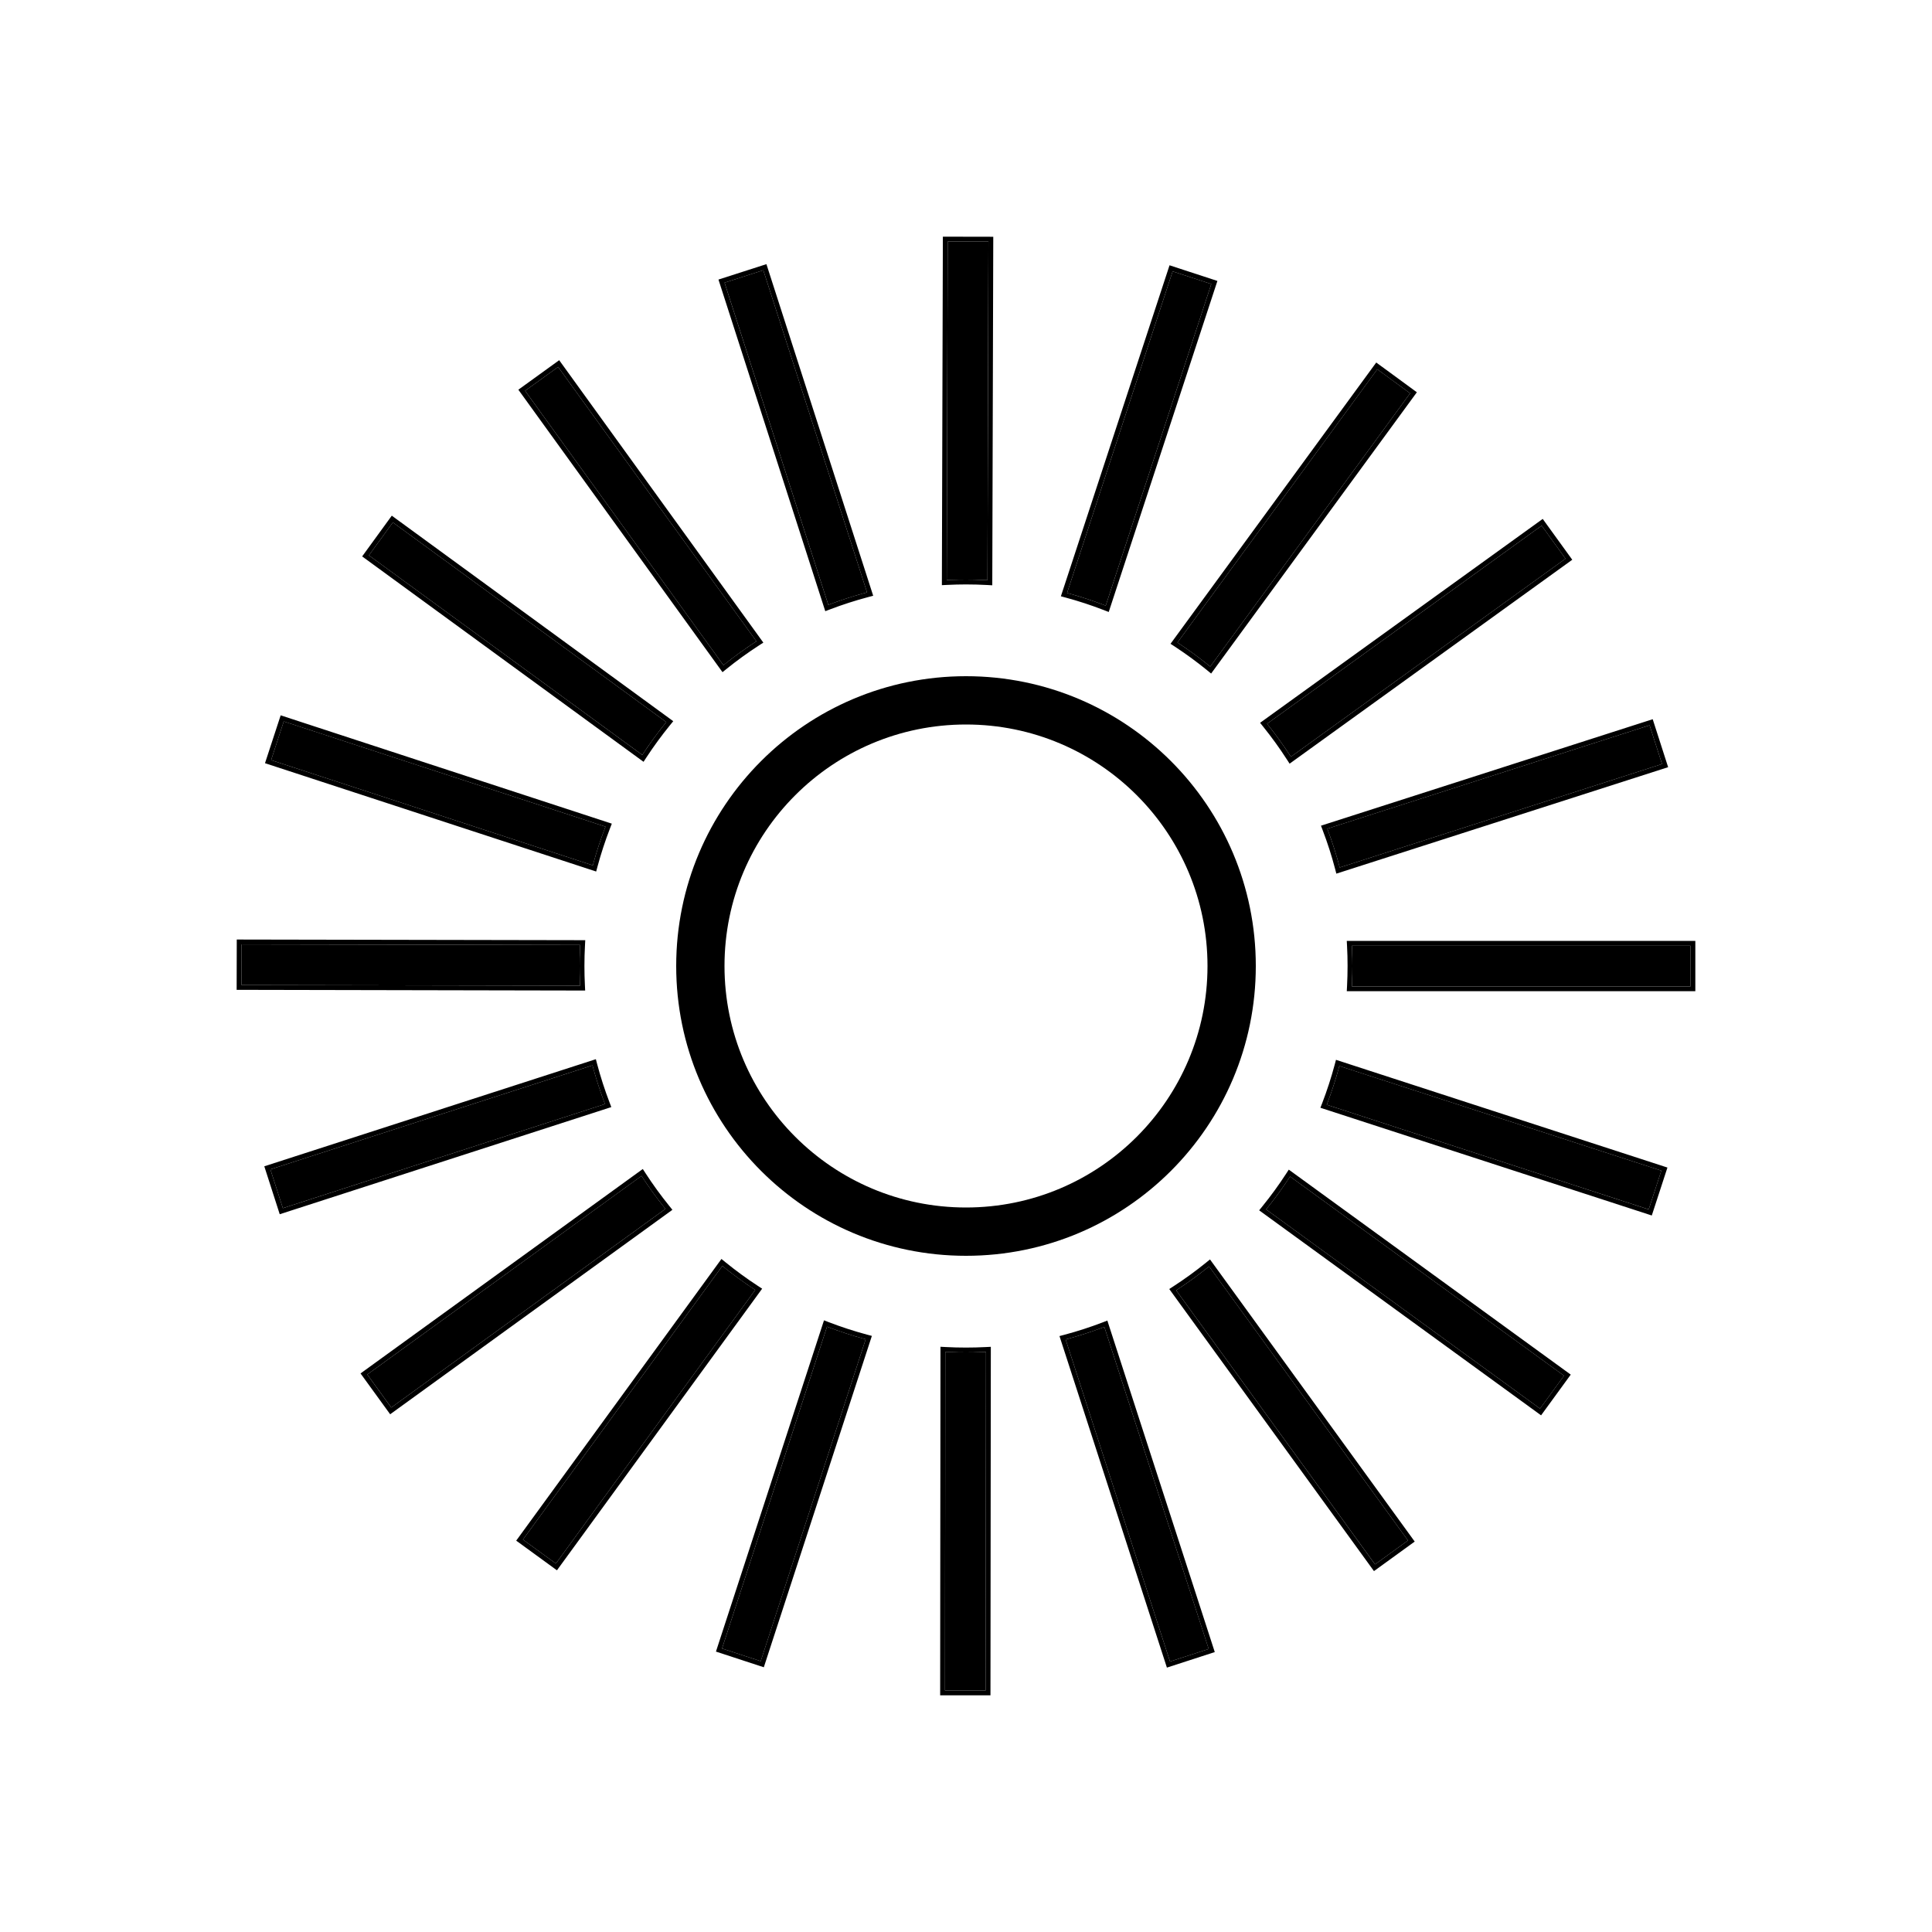
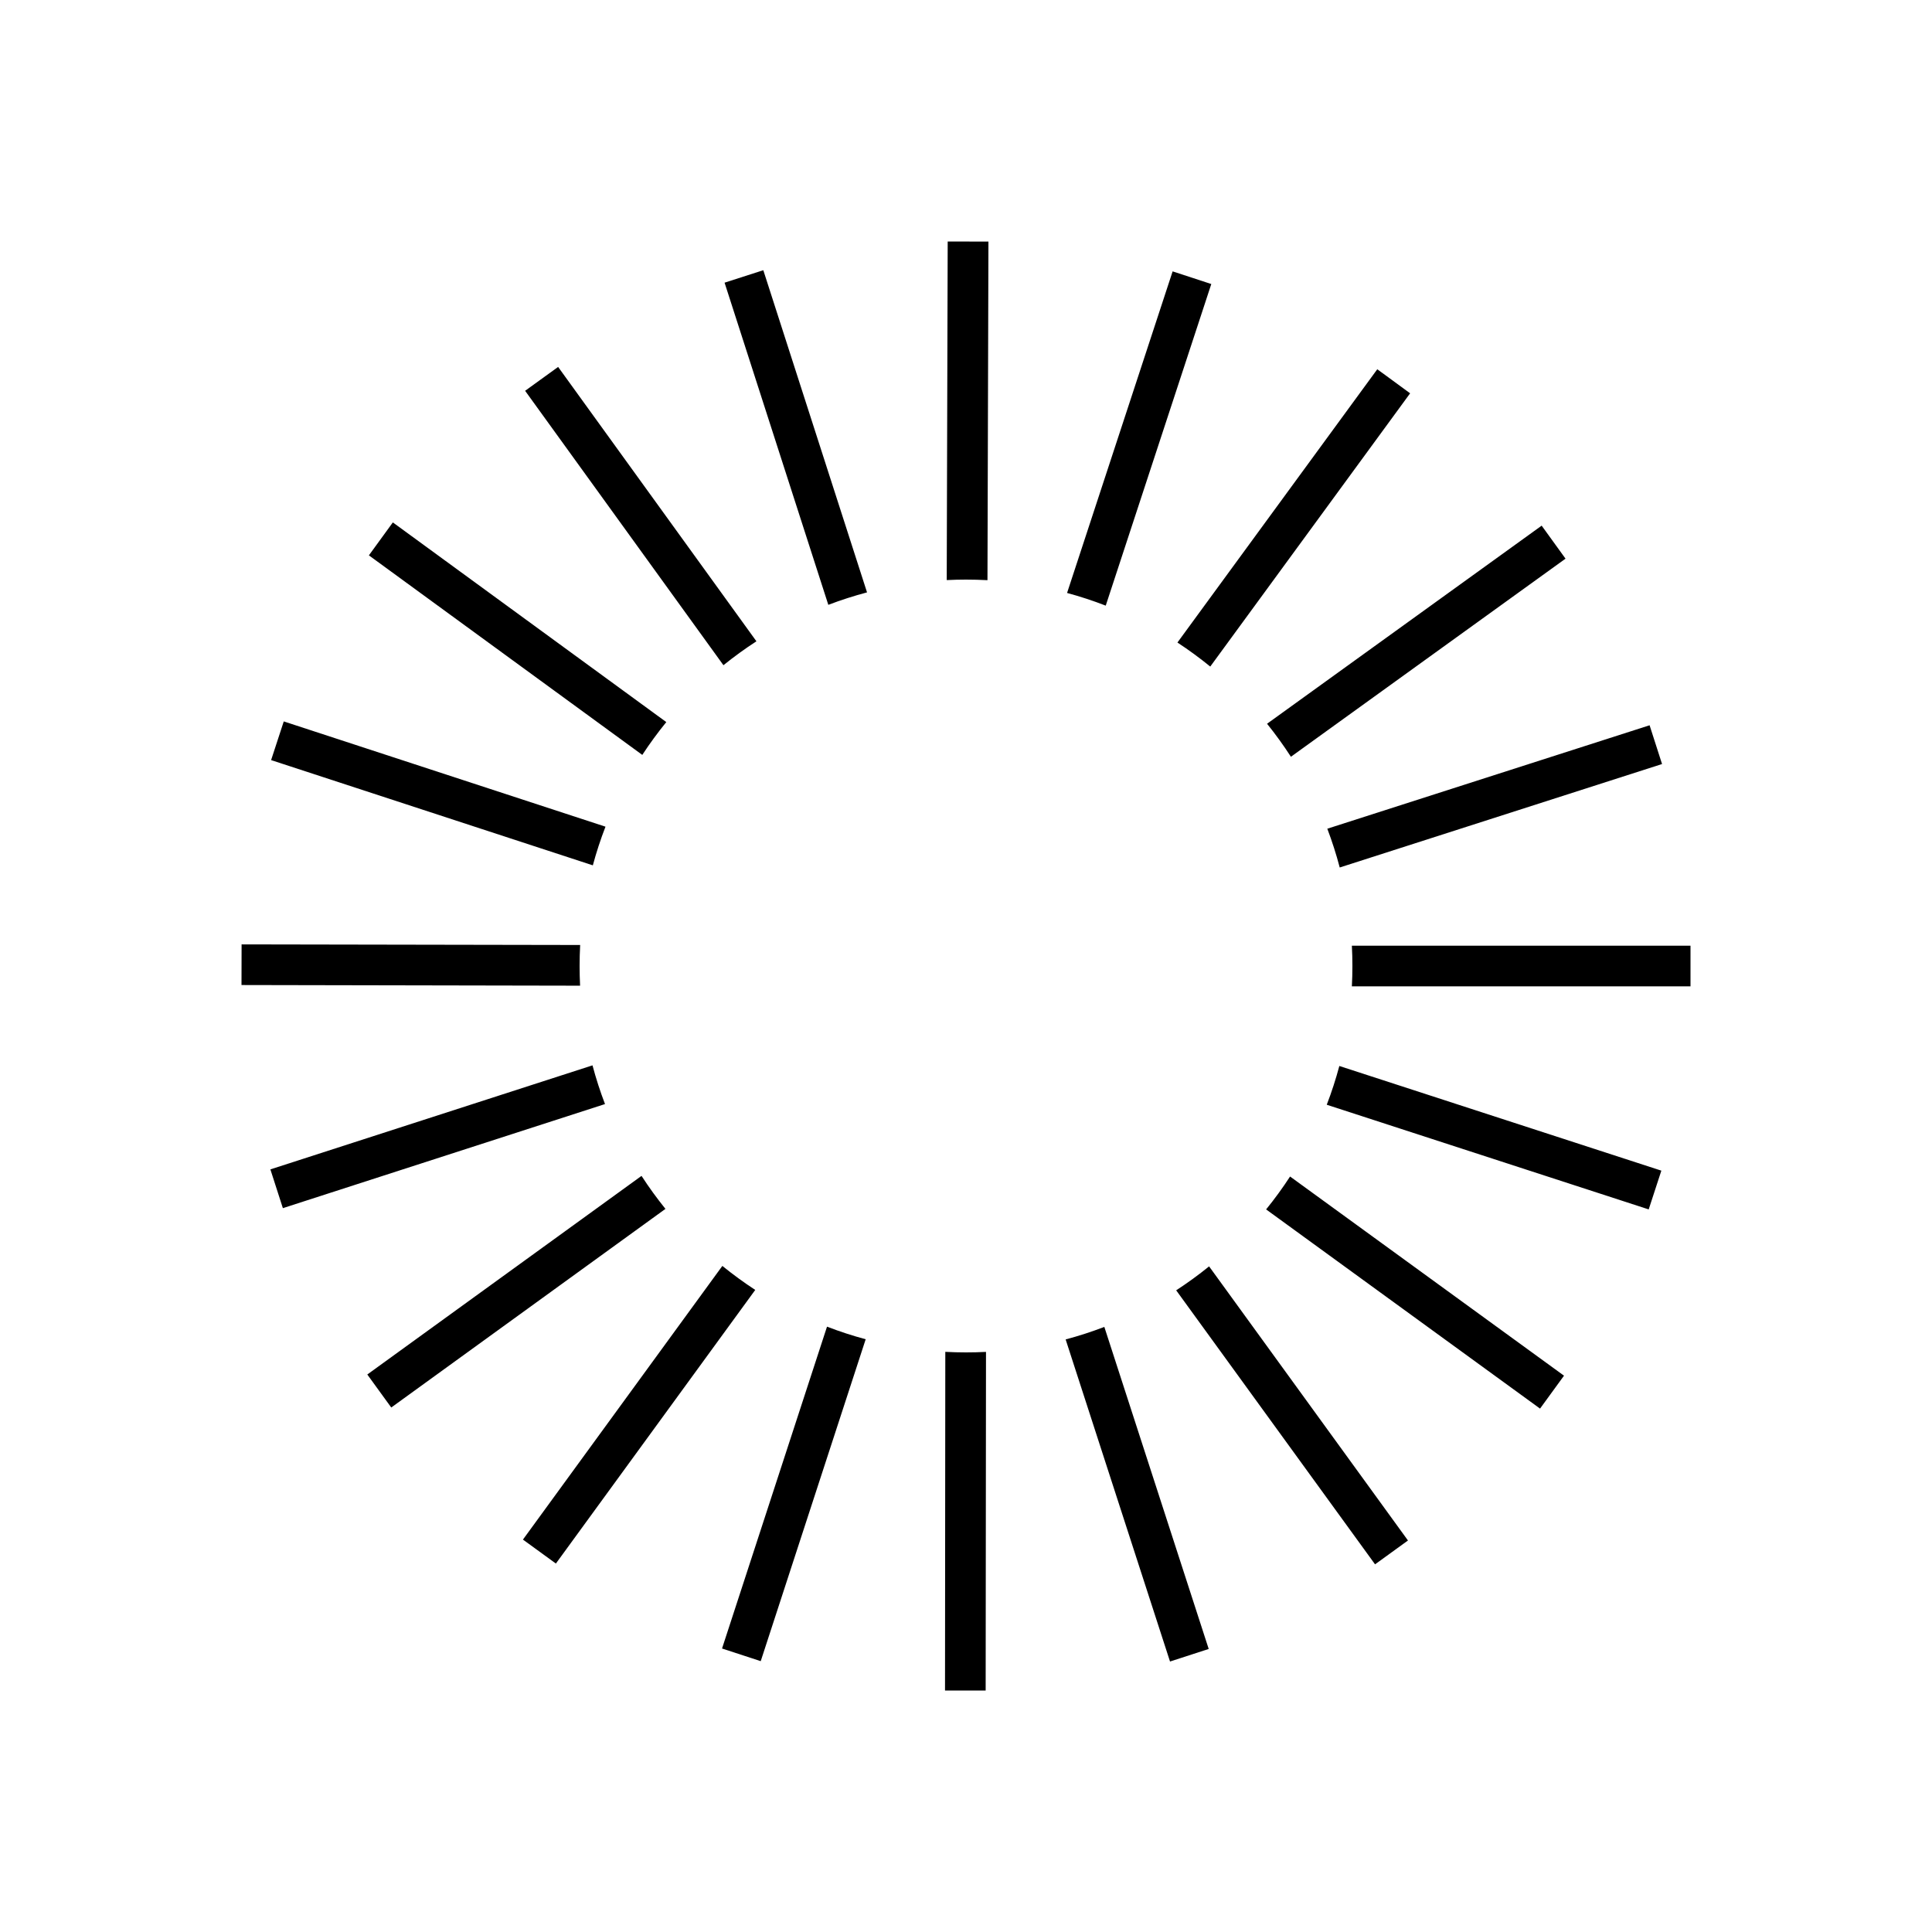
<svg xmlns="http://www.w3.org/2000/svg" width="80" height="80" viewBox="0 0 80 80" fill="none">
-   <path fill-rule="evenodd" clip-rule="evenodd" d="M40 50C45.523 50 50 45.523 50 40C50 34.477 45.523 30 40 30C34.477 30 30 34.477 30 40C30 45.523 34.477 50 40 50ZM40 52C46.627 52 52 46.627 52 40C52 33.373 46.627 28 40 28C33.373 28 28 33.373 28 40C28 46.627 33.373 52 40 52Z" fill="black" />
  <path fill-rule="evenodd" clip-rule="evenodd" d="M55.978 39.16H70V40.843H55.978C55.993 40.564 56 40.283 56 40C56 39.718 55.993 39.438 55.978 39.16ZM55.475 35.921L68.822 31.637L68.306 30.032L54.961 34.315C55.159 34.838 55.332 35.374 55.475 35.921ZM53.454 31.336L64.825 23.133L63.837 21.766L52.466 29.969C52.818 30.406 53.148 30.863 53.454 31.336ZM50.114 27.601L58.39 16.286L57.03 15.29L48.755 26.606C49.226 26.914 49.679 27.247 50.114 27.601ZM45.786 25.078L50.157 11.761L48.556 11.237L44.185 24.553C44.731 24.7 45.265 24.876 45.786 25.078ZM40.889 24.024L40.929 10.004L39.242 10L39.202 24.02C39.466 24.007 39.732 24 40 24C40.298 24 40.594 24.008 40.889 24.024ZM35.902 24.529L31.607 11.189L30.003 11.705L34.299 25.045C34.821 24.846 35.356 24.674 35.902 24.529ZM31.322 26.555L23.111 15.194L21.744 16.182L29.956 27.545C30.393 27.192 30.849 26.861 31.322 26.555ZM27.59 29.9L16.267 21.632L15.275 22.996L26.596 31.259C26.904 30.788 27.236 30.334 27.59 29.9ZM25.072 34.231L11.75 29.872L11.226 31.474L24.548 35.832C24.695 35.286 24.87 34.752 25.072 34.231ZM24.023 39.13L10.004 39.105L10 40.788L24.02 40.815C24.007 40.545 24 40.273 24 40C24 39.708 24.008 39.418 24.023 39.13ZM24.534 44.114L11.196 48.422L11.713 50.027L25.052 45.717C24.852 45.195 24.679 44.66 24.534 44.114ZM26.564 48.691L15.209 56.915L16.201 58.282L27.555 50.057C27.202 49.62 26.871 49.164 26.564 48.691ZM29.911 52.419L21.654 63.751L23.018 64.743L31.273 53.413C30.802 53.105 30.347 52.773 29.911 52.419ZM34.245 54.934L29.898 68.261L31.5 68.785L35.846 55.456C35.301 55.309 34.766 55.135 34.245 54.934ZM39.143 55.977L39.131 70H40.814L40.828 55.979C40.554 55.993 40.278 56 40 56C39.713 56 39.427 55.992 39.143 55.977ZM44.126 55.463L48.448 68.8L50.05 68.28L45.728 54.944C45.207 55.144 44.672 55.318 44.126 55.463ZM48.703 53.429L56.938 64.776L58.301 63.788L50.066 52.438C49.63 52.791 49.175 53.122 48.703 53.429ZM52.427 50.079L63.77 58.327L64.762 56.964L53.419 48.717C53.112 49.189 52.781 49.643 52.427 50.079ZM54.938 45.745L68.269 50.079L68.793 48.474L55.459 44.14C55.313 44.687 55.139 45.223 54.938 45.745Z" fill="black" />
-   <path fill-rule="evenodd" clip-rule="evenodd" d="M70.2 38.961V41.044H55.767L55.778 40.833C55.792 40.557 55.8 40.28 55.8 40C55.8 39.722 55.793 39.446 55.778 39.171L55.767 38.961H70.2ZM55.335 36.176L55.282 35.972C55.14 35.432 54.97 34.903 54.773 34.387L54.699 34.19L68.435 29.781L69.074 31.767L55.335 36.176ZM53.4 31.622L53.285 31.445C52.984 30.977 52.658 30.527 52.31 30.095L52.178 29.93L63.881 21.487L65.104 23.178L53.4 31.622ZM50.15 27.89L49.987 27.756C49.558 27.406 49.11 27.078 48.645 26.773L48.469 26.658L56.987 15.011L58.669 16.243L50.15 27.89ZM45.91 25.341L45.714 25.265C45.199 25.065 44.672 24.892 44.133 24.746L43.929 24.691L48.428 10.985L50.41 11.633L45.91 25.341ZM41.088 24.236L40.877 24.224C40.587 24.208 40.294 24.2 40 24.2C39.736 24.2 39.473 24.207 39.212 24.22L39.001 24.23L39.042 9.8L41.129 9.804L41.088 24.236ZM36.157 24.669L35.953 24.723C35.414 24.866 34.886 25.036 34.37 25.233L34.173 25.308L29.75 11.576L31.736 10.938L36.157 24.669ZM31.608 26.609L31.431 26.724C30.963 27.026 30.513 27.352 30.081 27.701L29.917 27.833L21.464 16.137L23.155 14.915L31.608 26.609ZM27.878 29.863L27.745 30.026C27.395 30.456 27.067 30.904 26.763 31.369L26.648 31.545L14.996 23.04L16.223 21.353L27.878 29.863ZM25.334 34.106L25.258 34.303C25.059 34.818 24.886 35.345 24.741 35.884L24.686 36.088L10.973 31.602L11.622 29.62L25.334 34.106ZM24.234 38.931L24.223 39.141C24.207 39.425 24.2 39.712 24.2 40C24.2 40.27 24.206 40.539 24.22 40.805L24.23 41.016L9.799 40.987L9.804 38.904L24.234 38.931ZM24.673 43.859L24.727 44.063C24.87 44.602 25.041 45.13 25.238 45.645L25.313 45.842L11.583 50.279L10.944 48.294L24.673 43.859ZM26.617 48.406L26.732 48.583C27.035 49.05 27.362 49.5 27.711 49.932L27.843 50.096L16.156 58.562L14.929 56.871L26.617 48.406ZM29.874 52.131L30.037 52.264C30.467 52.614 30.916 52.942 31.382 53.246L31.559 53.361L23.062 65.023L21.375 63.795L29.874 52.131ZM34.12 54.672L34.317 54.748C34.832 54.946 35.359 55.118 35.898 55.263L36.102 55.317L31.628 69.038L29.646 68.389L34.12 54.672ZM38.943 55.767L39.154 55.778C39.434 55.793 39.716 55.8 40 55.8C40.274 55.8 40.547 55.793 40.818 55.779L41.028 55.769L41.013 70.2H38.93L38.943 55.767ZM43.871 55.324L44.075 55.27C44.614 55.126 45.142 54.955 45.656 54.758L45.853 54.682L50.301 68.409L48.319 69.052L43.871 55.324ZM48.417 53.376L48.593 53.261C49.06 52.958 49.509 52.632 49.94 52.283L50.103 52.15L58.58 63.833L56.893 65.056L48.417 53.376ZM52.139 50.117L52.272 49.953C52.621 49.523 52.948 49.074 53.251 48.608L53.366 48.432L65.041 56.92L63.813 58.606L52.139 50.117ZM54.675 45.87L54.751 45.674C54.949 45.158 55.121 44.629 55.266 44.089L55.32 43.885L69.045 48.346L68.397 50.331L54.675 45.87ZM55.978 39.161C55.981 39.227 55.985 39.294 55.987 39.361C55.995 39.573 56 39.786 56 40C56 40.216 55.995 40.43 55.987 40.644C55.984 40.71 55.981 40.777 55.978 40.844H70V39.161H55.978ZM68.822 31.637L68.306 30.032L54.961 34.316C54.984 34.378 55.008 34.44 55.03 34.503C55.177 34.904 55.308 35.313 55.423 35.728C55.441 35.792 55.458 35.857 55.475 35.921L68.822 31.637ZM64.825 23.133L63.836 21.766L52.466 29.969C52.507 30.021 52.549 30.073 52.59 30.126C52.855 30.463 53.106 30.811 53.344 31.169C53.381 31.225 53.417 31.28 53.453 31.337L64.825 23.133ZM58.39 16.286L57.03 15.291L48.755 26.606C48.811 26.643 48.867 26.68 48.922 26.717C49.278 26.956 49.623 27.209 49.958 27.476C50.01 27.517 50.062 27.559 50.113 27.602L58.39 16.286ZM50.157 11.761L48.556 11.237L44.185 24.553C44.249 24.57 44.313 24.588 44.378 24.607C44.792 24.724 45.199 24.858 45.599 25.007C45.662 25.031 45.724 25.055 45.786 25.079L50.157 11.761ZM40.929 10.004L39.242 10L39.202 24.02C39.268 24.017 39.335 24.014 39.402 24.011C39.6 24.004 39.8 24 40 24C40.23 24 40.46 24.005 40.688 24.015C40.755 24.018 40.822 24.021 40.889 24.024L40.929 10.004ZM34.299 25.046C34.361 25.022 34.424 24.998 34.487 24.975C34.887 24.828 35.294 24.697 35.709 24.582C35.773 24.564 35.838 24.547 35.902 24.53L31.607 11.189L30.002 11.706L34.299 25.046ZM23.111 15.194L31.322 26.556C31.266 26.592 31.21 26.628 31.155 26.665C30.797 26.903 30.449 27.155 30.112 27.42C30.06 27.461 30.008 27.503 29.956 27.545L21.743 16.182L23.111 15.194ZM16.267 21.632L15.275 22.996L26.596 31.26C26.633 31.204 26.669 31.148 26.707 31.093C26.946 30.737 27.198 30.391 27.465 30.056C27.506 30.004 27.548 29.952 27.59 29.9L16.267 21.632ZM11.75 29.873L25.072 34.231C25.047 34.293 25.024 34.356 25 34.418C24.852 34.818 24.718 35.225 24.601 35.639C24.583 35.704 24.565 35.768 24.548 35.832L11.226 31.474L11.75 29.873ZM10.004 39.105L24.023 39.13C24.019 39.197 24.016 39.263 24.014 39.33C24.004 39.552 24 39.776 24 40C24 40.206 24.004 40.411 24.011 40.615C24.014 40.682 24.017 40.749 24.02 40.815L10 40.788L10.004 39.105ZM25.051 45.717C25.027 45.655 25.004 45.592 24.981 45.529C24.834 45.13 24.702 44.722 24.586 44.308C24.568 44.243 24.551 44.179 24.534 44.114L11.196 48.422L11.713 50.028L25.051 45.717ZM15.208 56.915L16.2 58.283L27.555 50.058C27.513 50.006 27.472 49.954 27.43 49.901C27.165 49.565 26.912 49.217 26.674 48.859C26.637 48.803 26.6 48.748 26.564 48.692L15.208 56.915ZM21.654 63.751L23.018 64.743L31.273 53.413C31.217 53.377 31.162 53.34 31.106 53.303C30.749 53.064 30.403 52.811 30.067 52.545C30.015 52.503 29.963 52.462 29.911 52.419L21.654 63.751ZM29.898 68.261L34.245 54.934C34.307 54.958 34.37 54.982 34.432 55.005C34.832 55.153 35.239 55.286 35.653 55.403C35.717 55.421 35.782 55.439 35.846 55.456L31.499 68.785L29.898 68.261ZM39.13 70H40.813L40.828 55.979C40.762 55.983 40.695 55.986 40.628 55.988C40.42 55.996 40.21 56 40 56C39.78 56 39.561 55.996 39.343 55.987C39.276 55.984 39.21 55.981 39.143 55.978L39.13 70ZM48.448 68.8L50.049 68.28L45.728 54.944C45.666 54.968 45.603 54.992 45.541 55.015C45.141 55.163 44.733 55.294 44.319 55.41C44.255 55.428 44.191 55.446 44.126 55.463L48.448 68.8ZM56.937 64.777L48.702 53.429C48.758 53.392 48.814 53.356 48.87 53.319C49.226 53.081 49.573 52.828 49.909 52.563C49.961 52.522 50.014 52.48 50.065 52.438L58.301 63.788L56.937 64.777ZM63.769 58.327L52.427 50.079C52.469 50.027 52.511 49.975 52.552 49.923C52.818 49.587 53.07 49.241 53.309 48.885C53.346 48.829 53.382 48.773 53.419 48.717L64.761 56.964L63.769 58.327ZM68.269 50.08L54.937 45.745C54.961 45.683 54.985 45.621 55.008 45.558C55.157 45.157 55.289 44.749 55.406 44.334C55.424 44.269 55.442 44.205 55.459 44.141L68.792 48.474L68.269 50.08Z" fill="black" />
</svg>